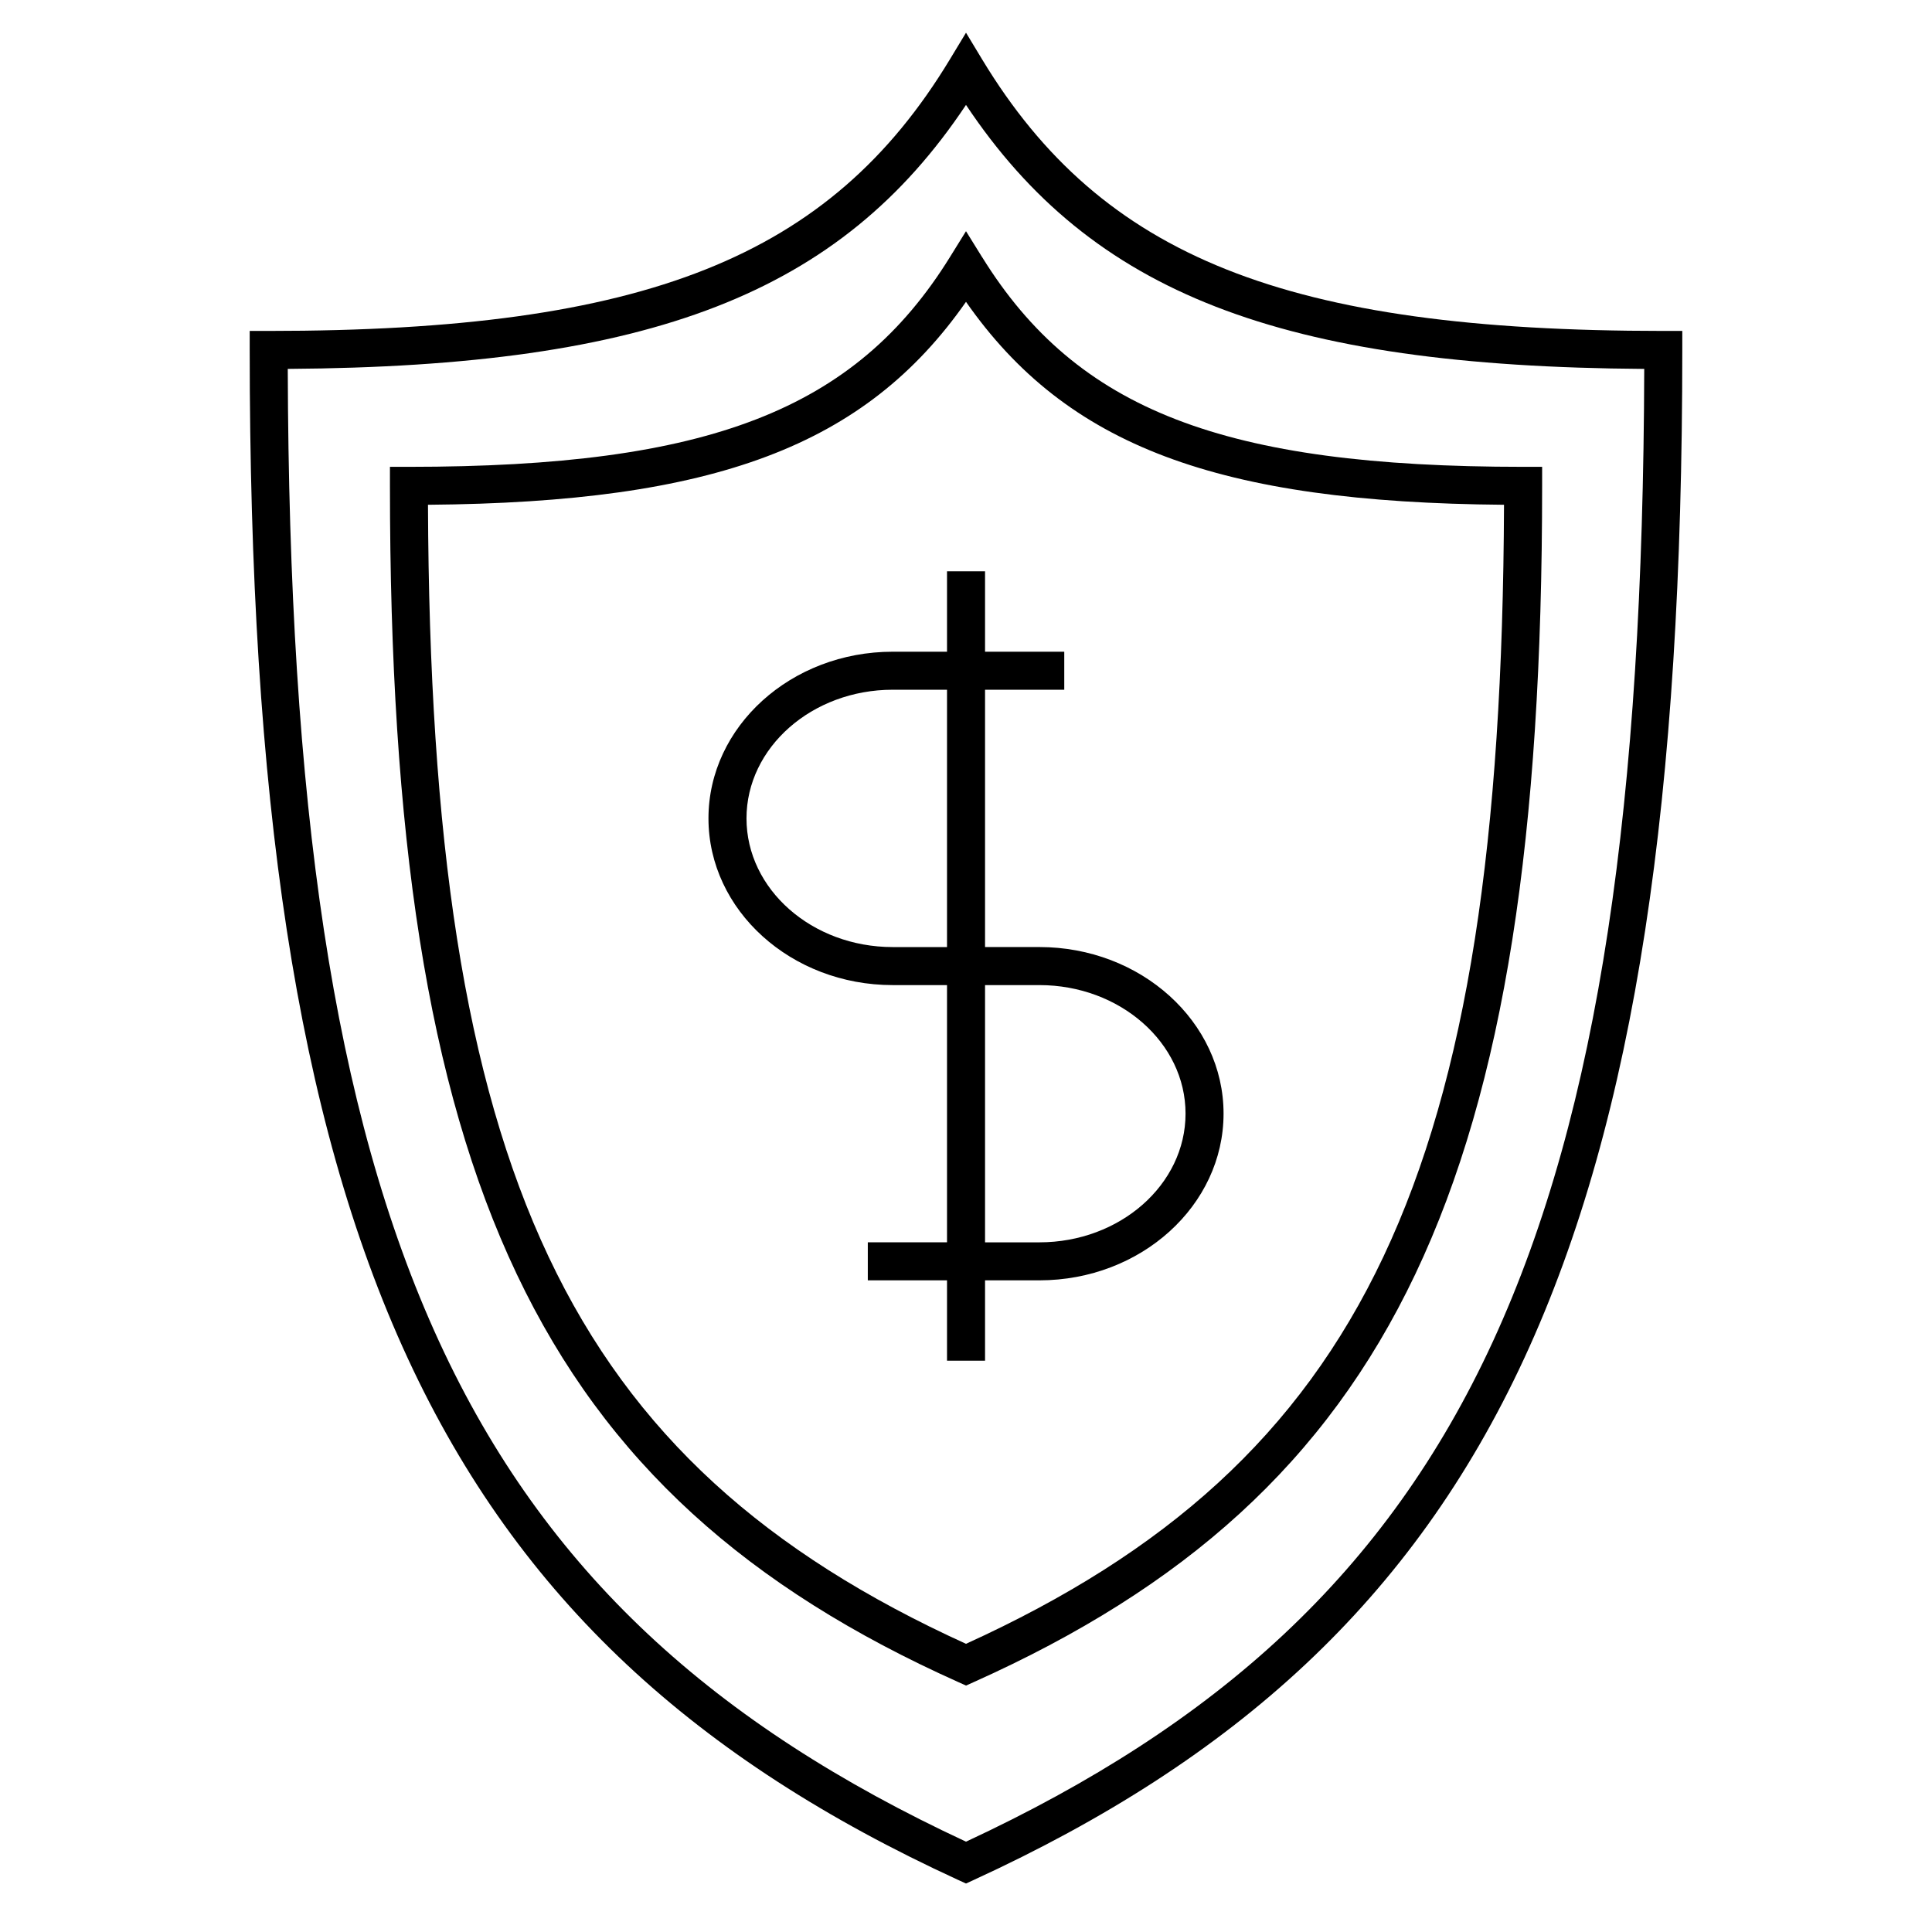
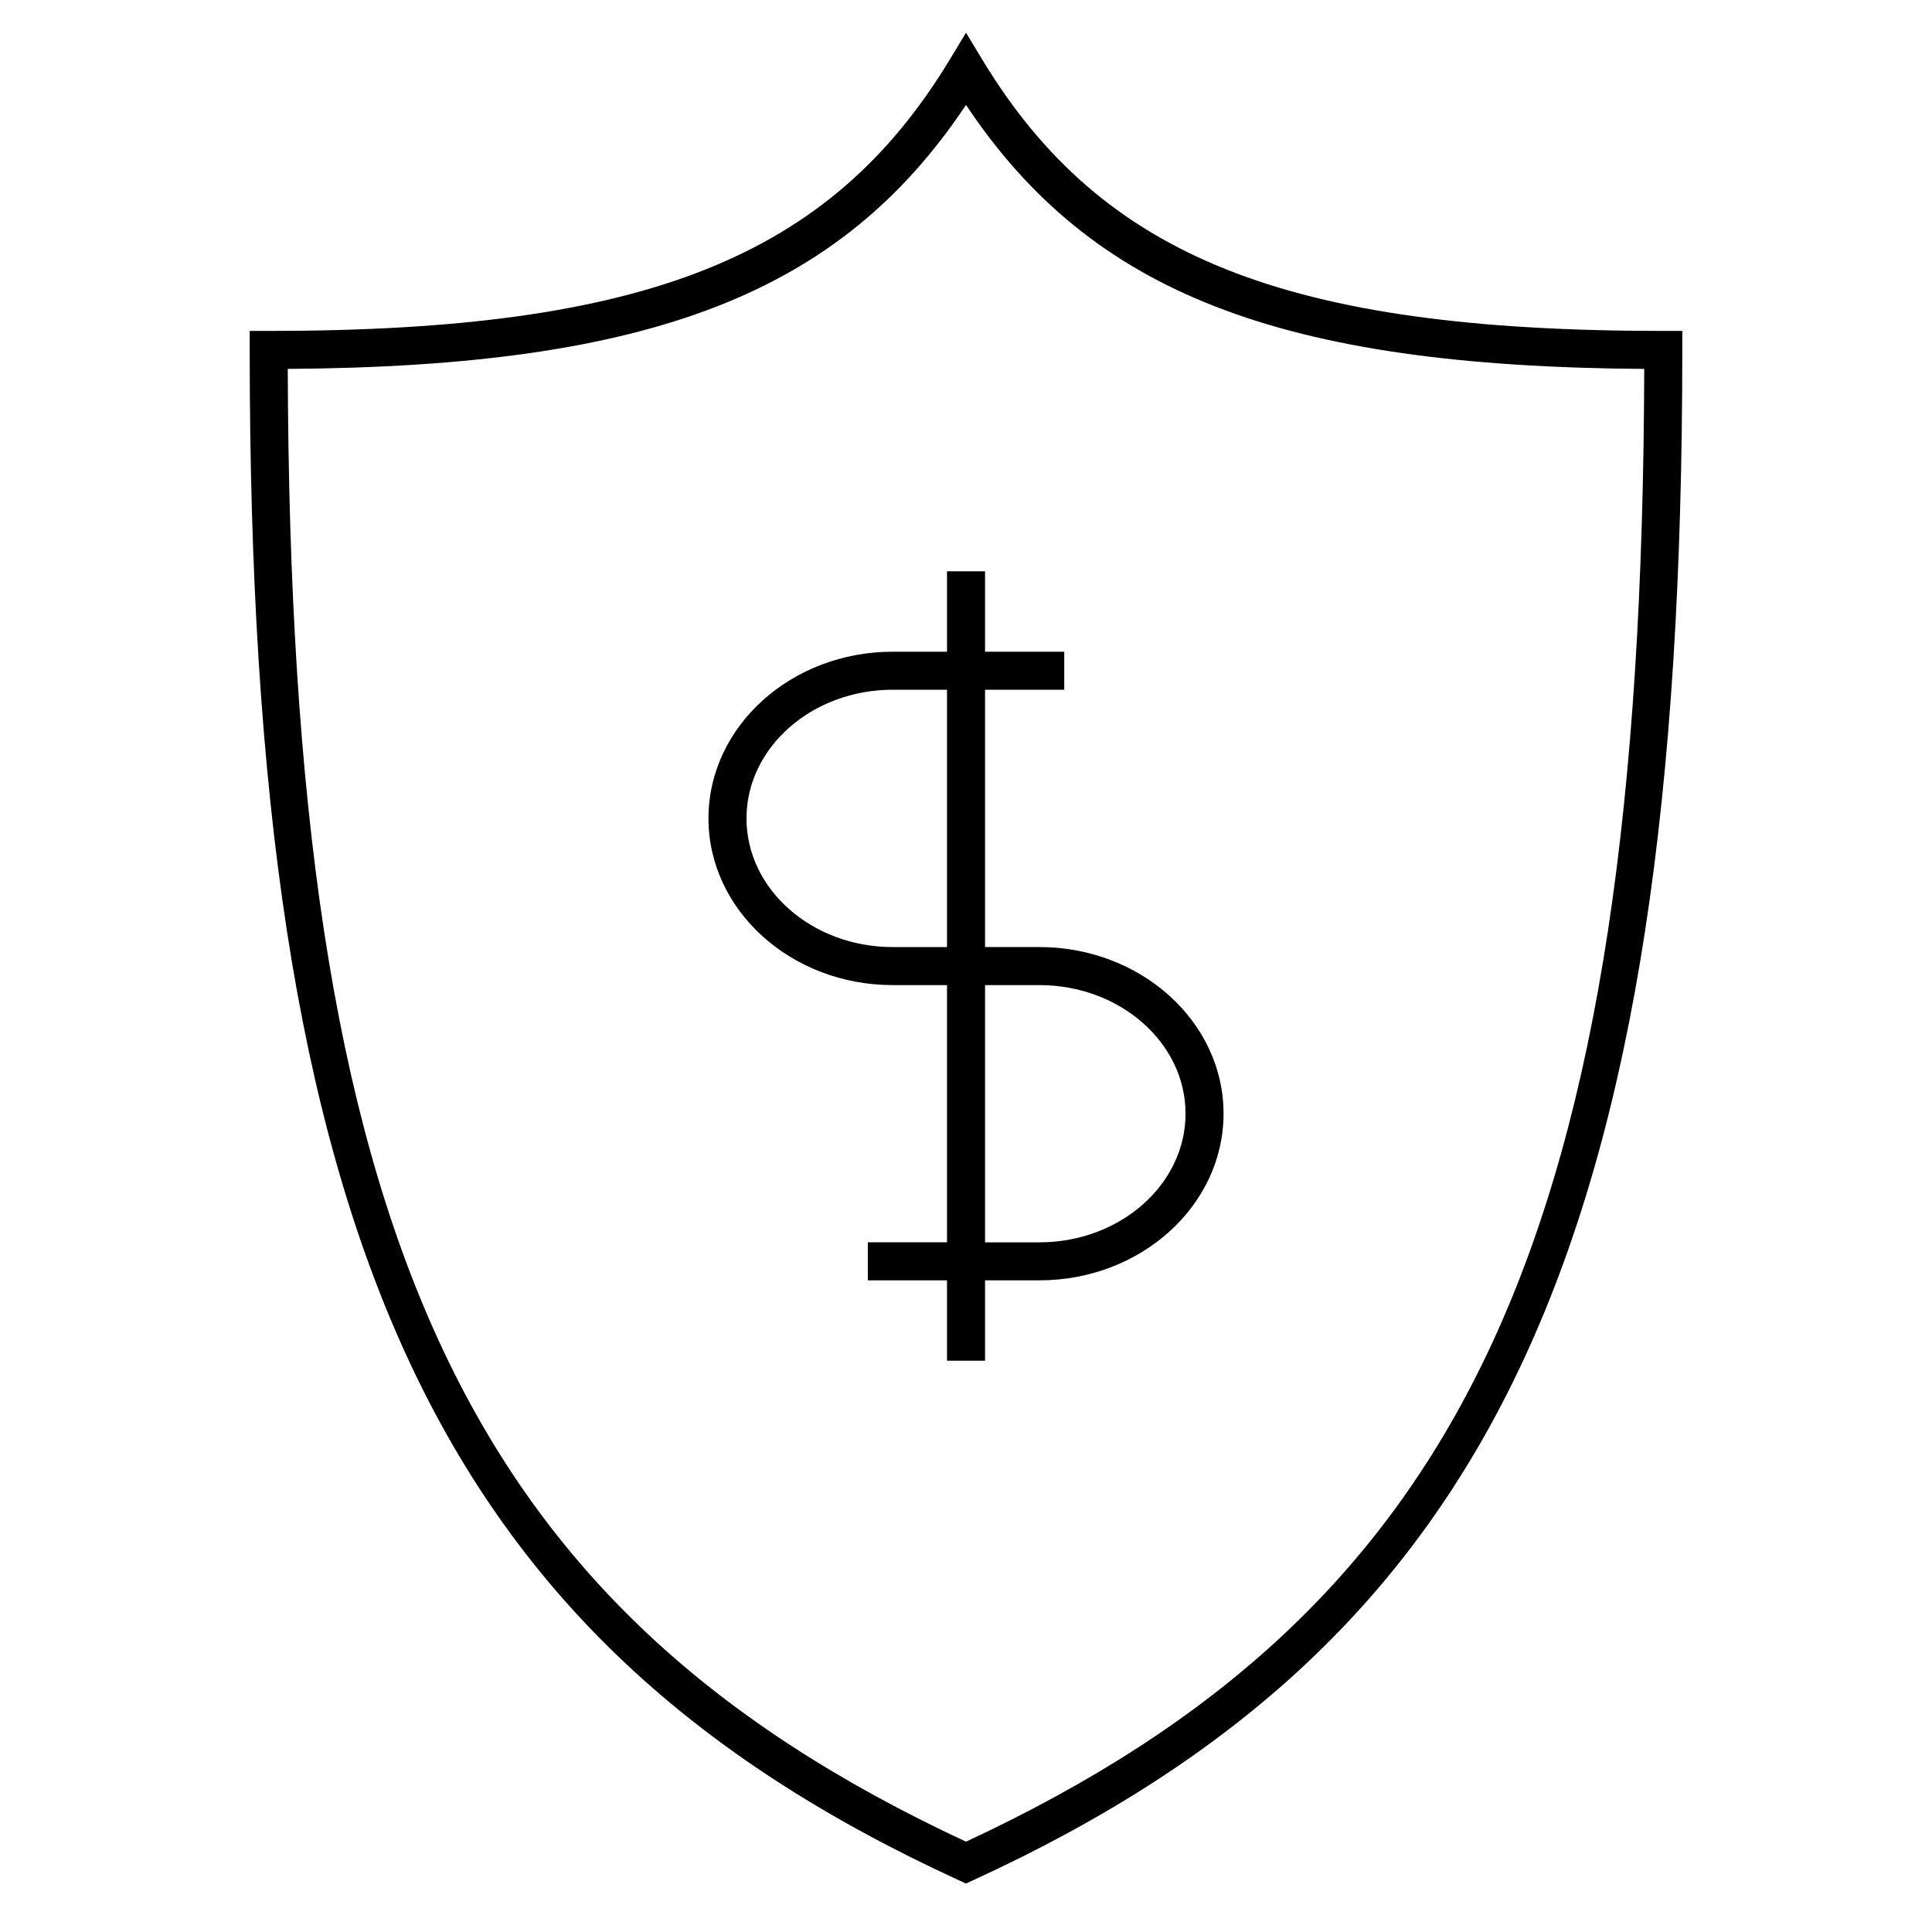
<svg xmlns="http://www.w3.org/2000/svg" fill="#000000" width="800px" height="800px" version="1.1" viewBox="144 144 512 512">
  <g>
    <path d="m426.04 326.79v-10.078h-20.992v-21.305h-10.078v21.305h-14.398c-26.918 0-48.82 19.816-48.82 44.168 0 24.359 21.902 44.18 48.82 44.18h14.398v68.164h-20.992v10.078h20.992v21.297h10.078v-21.297h14.398c26.914 0 48.809-19.82 48.809-44.184 0-24.34-21.902-44.141-48.809-44.141h-14.398v-68.188zm-6.594 78.27c21.355 0 38.734 15.281 38.734 34.062 0 18.801-17.375 34.109-38.734 34.109h-14.398v-68.164l14.398-0.004zm-24.477-10.078h-14.398c-21.367 0-38.742-15.297-38.742-34.102 0-18.797 17.383-34.094 38.742-34.094h14.398z" />
    <path d="m584.79 231.7c-99.84 0-148.75-19.488-180.48-71.902l-4.309-7.129-4.309 7.125c-31.719 52.418-80.637 71.906-180.48 71.906h-5.039v5.039c0 235.67 49.121 341.77 187.72 405.45l2.109 0.965 2.102-0.969c138.6-63.672 187.72-169.77 187.72-405.45v-5.039zm-184.79 400.36c-133.36-62.082-179.09-161.27-179.74-390.3 96.359-0.637 146.42-19.961 179.74-69.957 33.32 50 83.379 69.32 179.74 69.961-0.66 229.03-46.387 328.21-179.74 390.3z" />
-     <path d="m404.28 212.17-4.281-6.902-4.281 6.902c-25.121 40.492-63.973 55.547-143.34 55.547h-5.039v5.039c0 184.22 39.406 267.18 150.61 317.01l2.059 0.926 2.062-0.926c111.19-49.832 150.61-132.79 150.61-317.01v-5.039h-5.039c-79.383 0-118.23-15.055-143.35-55.547zm-4.281 367.46c-105.57-48.074-141.91-124.92-142.58-301.86 75.914-0.625 115.87-15.543 142.58-53.781 26.707 38.238 66.652 53.156 142.58 53.781-0.672 176.94-37.016 253.79-142.58 301.86z" />
  </g>
</svg>